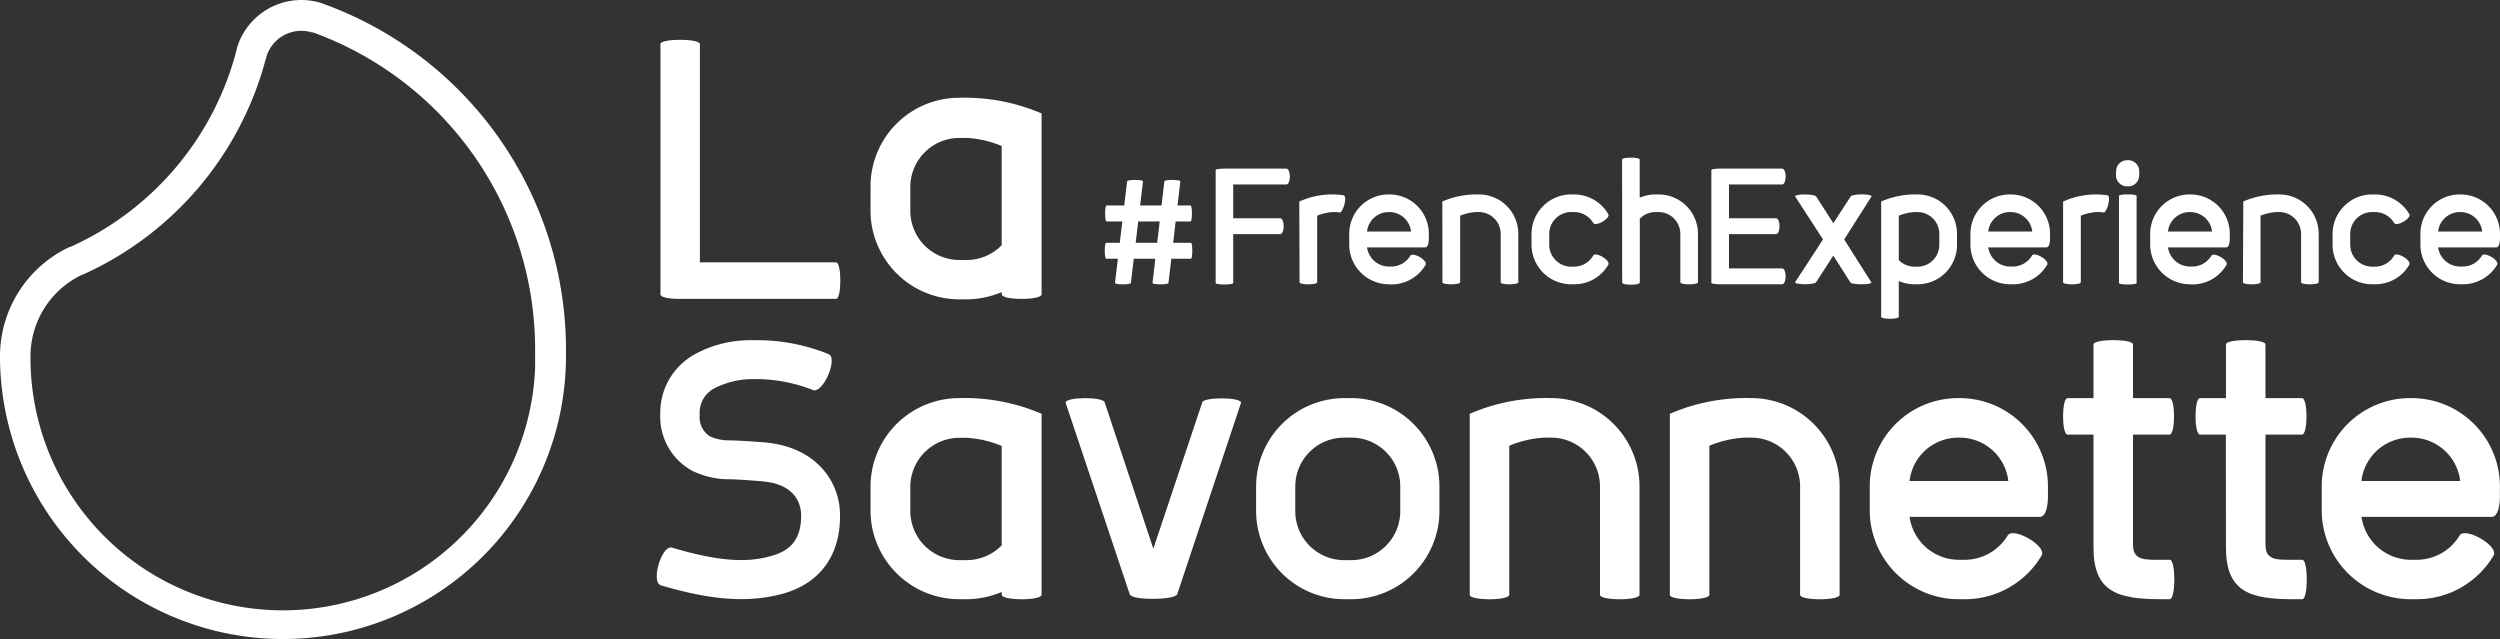
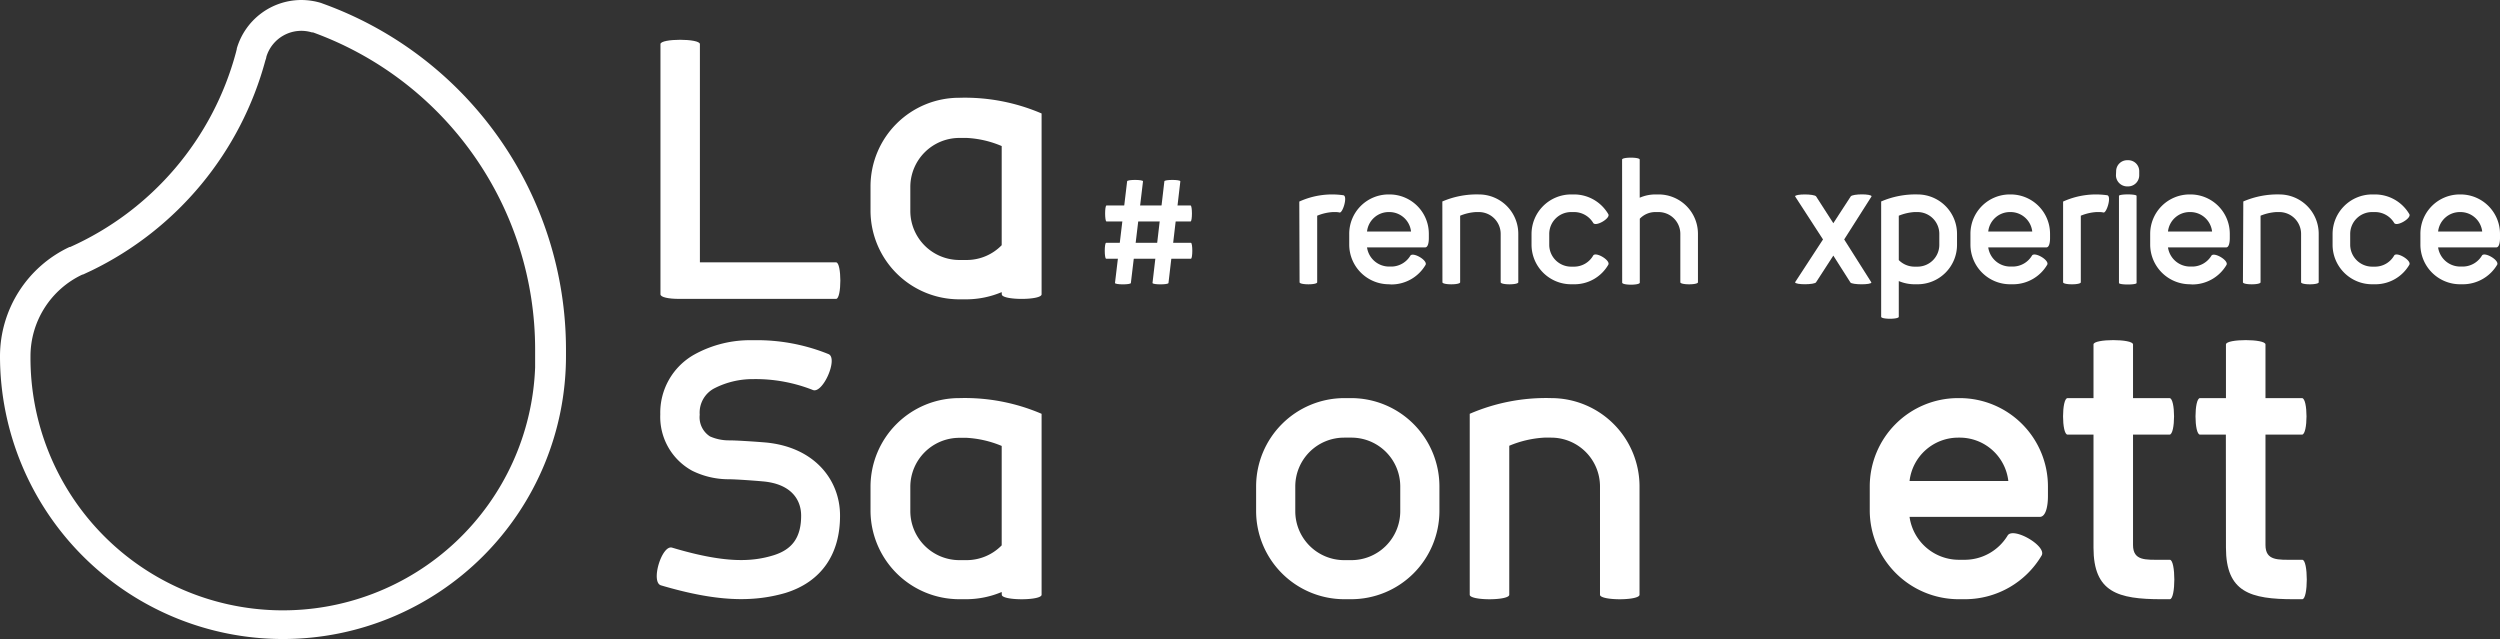
<svg xmlns="http://www.w3.org/2000/svg" viewBox="0 0 273.86 70">
  <rect x="0" y="0" width="273.86" height="70" fill="#333333" stroke="none" />
  <defs>
    <style>.cls-1{fill:#fff;}</style>
  </defs>
  <g id="Calque_2" data-name="Calque 2">
    <g id="LOGO">
      <path class="cls-1" d="M74.35,32.74c-1.06,0-2-.17-2-.5V4.83c0-.63,4.32-.63,4.32,0V28.74H91.59c.62,0,.62,4,0,4Z" />
      <path class="cls-1" d="M109.73,32a10.06,10.06,0,0,1-3.84.79h-.79a9.73,9.73,0,0,1-9.74-9.68V20.39a9.71,9.71,0,0,1,9.74-9.68,21.29,21.29,0,0,1,9,1.72V32.24c0,.67-4.36.67-4.36,0Zm0-16a11.13,11.13,0,0,0-3.84-.89h-.79a5.38,5.38,0,0,0-5.38,5.35v2.67a5.38,5.38,0,0,0,5.38,5.35h.79a5.35,5.35,0,0,0,3.84-1.62Z" />
      <path class="cls-1" d="M72.4,64.12c-1.15-.36.1-4.46,1.22-4.13,5.85,1.75,8.79,1.56,11.14.83,2-.63,3-1.92,3-4.33,0-1.78-1.12-3.5-4.23-3.76-.76-.07-2.9-.23-3.7-.23a9,9,0,0,1-4-.93,6.72,6.72,0,0,1-3.5-6.18,7.3,7.3,0,0,1,3.76-6.57,12.63,12.63,0,0,1,6.38-1.55,20.86,20.86,0,0,1,8.29,1.52c1.09.46-.63,4.39-1.72,3.93a17.06,17.06,0,0,0-6.57-1.19,9.19,9.19,0,0,0-4.2,1,3,3,0,0,0-1.62,2.9,2.49,2.49,0,0,0,1.13,2.38,5.13,5.13,0,0,0,2.08.43c1,0,3.27.17,4,.23,5.41.5,8.19,4.16,8.16,8.06,0,4.13-2,7.2-6,8.43C82.41,66,78.45,65.91,72.4,64.12Z" />
      <path class="cls-1" d="M109.73,64.85a10.06,10.06,0,0,1-3.84.79h-.79A9.73,9.73,0,0,1,95.36,56V53.29a9.71,9.71,0,0,1,9.74-9.68,21.29,21.29,0,0,1,9,1.72V65.15c0,.66-4.36.66-4.36,0Zm0-16a11.6,11.6,0,0,0-3.84-.89h-.79a5.38,5.38,0,0,0-5.38,5.35V56a5.38,5.38,0,0,0,5.38,5.36h.79a5.39,5.39,0,0,0,3.84-1.62Z" />
-       <path class="cls-1" d="M116.73,44.11c0-.66,4.29-.66,4.29,0l5.32,16,5.35-16c0-.63,4.26-.63,4.26,0l-7,21c-.2.36-1.59.49-2.71.49s-2.31-.13-2.48-.49Z" />
      <path class="cls-1" d="M137.6,53.29a9.68,9.68,0,0,1,9.68-9.68H148a9.68,9.68,0,0,1,9.68,9.68V56A9.67,9.67,0,0,1,148,65.64h-.76A9.67,9.67,0,0,1,137.6,56Zm15.79,0A5.35,5.35,0,0,0,148,47.94h-.76a5.35,5.35,0,0,0-5.35,5.35V56a5.36,5.36,0,0,0,5.35,5.36H148A5.36,5.36,0,0,0,153.39,56Z" />
      <path class="cls-1" d="M161,45.33a21,21,0,0,1,8.92-1.72,9.68,9.68,0,0,1,9.68,9.68V65.15c0,.66-4.33.66-4.33,0V53.29a5.35,5.35,0,0,0-5.35-5.35h-.76a11.54,11.54,0,0,0-3.83.89V65.15c0,.66-4.33.66-4.33,0Z" />
-       <path class="cls-1" d="M182.92,45.33a21,21,0,0,1,8.92-1.72,9.68,9.68,0,0,1,9.68,9.68V65.15c0,.66-4.33.66-4.33,0V53.29a5.35,5.35,0,0,0-5.35-5.35h-.76a11.54,11.54,0,0,0-3.83.89V65.15c0,.66-4.33.66-4.33,0Z" />
      <path class="cls-1" d="M214.5,65.64A9.75,9.75,0,0,1,204.82,56V53.29a9.68,9.68,0,0,1,9.68-9.68h.16a9.68,9.68,0,0,1,9.68,9.68v1.06c0,1.09-.23,2.27-.89,2.27H209.18a5.46,5.46,0,0,0,5.32,4.7h.82a5.5,5.5,0,0,0,4.6-2.65c.59-1,4.32,1.13,3.73,2.18a9.76,9.76,0,0,1-8.36,4.79Zm0-17.7a5.37,5.37,0,0,0-5.32,4.75H220a5.36,5.36,0,0,0-5.32-4.75Z" />
      <path class="cls-1" d="M229.33,47.61h-2.84c-.66,0-.66-4,0-4h2.84V37.73c0-.63,4.33-.63,4.33,0v5.88h4c.66,0,.66,4,0,4h-4V59.7c0,1.75,1.38,1.62,3.13,1.62h.9c.66,0,.66,4.32,0,4.32h-.9c-4.79,0-7.46-.76-7.46-5.65Z" />
      <path class="cls-1" d="M243.83,47.61H241c-.66,0-.66-4,0-4h2.84V37.73c0-.63,4.33-.63,4.33,0v5.88h4c.66,0,.66,4,0,4h-4V59.7c0,1.75,1.38,1.62,3.13,1.62h.9c.66,0,.66,4.32,0,4.32h-.9c-4.78,0-7.46-.76-7.46-5.65Z" />
-       <path class="cls-1" d="M264,65.64A9.76,9.76,0,0,1,254.33,56V53.29A9.68,9.68,0,0,1,264,43.61h.17a9.68,9.68,0,0,1,9.68,9.68v1.06c0,1.09-.24,2.27-.9,2.27H258.69a5.47,5.47,0,0,0,5.32,4.7h.83a5.49,5.49,0,0,0,4.59-2.65c.59-1,4.33,1.13,3.73,2.18a9.75,9.75,0,0,1-8.36,4.79Zm0-17.7a5.37,5.37,0,0,0-5.32,4.75H269.5a5.37,5.37,0,0,0-5.32-4.75Z" />
-       <path class="cls-1" d="M133.17,18.63c0-.1.43-.15.87-.16h6.86c.53,0,.53,1.74,0,1.74h-5.81v3.7h5.13c.53,0,.53,1.74,0,1.74h-5.13V31c0,.22-1.92.22-1.92,0Z" />
      <path class="cls-1" d="M142.33,22.08a8.68,8.68,0,0,1,4.84-.69c.48.12-.08,1.95-.42,1.89a2,2,0,0,0-.44-.05H146a5.31,5.31,0,0,0-1.71.4v7.29c0,.3-1.93.3-1.93,0Z" />
      <path class="cls-1" d="M152.12,31.14a4.35,4.35,0,0,1-4.32-4.32v-1.2a4.31,4.31,0,0,1,4.32-4.32h.08a4.31,4.31,0,0,1,4.32,4.32v.48c0,.48-.1,1-.4,1h-6.37a2.44,2.44,0,0,0,2.37,2.1h.37a2.46,2.46,0,0,0,2-1.18c.27-.46,1.94.5,1.67,1a4.34,4.34,0,0,1-3.73,2.14Zm0-7.91a2.39,2.39,0,0,0-2.37,2.13h4.82a2.39,2.39,0,0,0-2.37-2.13Z" />
      <path class="cls-1" d="M158,22.07a9.52,9.52,0,0,1,4-.77,4.31,4.31,0,0,1,4.32,4.32v5.3c0,.3-1.93.3-1.93,0v-5.3A2.39,2.39,0,0,0,162,23.23h-.34a5.38,5.38,0,0,0-1.71.4v7.29c0,.3-1.94.3-1.94,0Z" />
      <path class="cls-1" d="M172.1,31.14a4.34,4.34,0,0,1-4.33-4.32V25.64a4.34,4.34,0,0,1,4.31-4.34h.37a4.34,4.34,0,0,1,3.73,2.16c.27.45-1.4,1.43-1.66.95a2.44,2.44,0,0,0-2.05-1.18h-.37a2.4,2.4,0,0,0-2.39,2.41v1.18a2.4,2.4,0,0,0,2.37,2.39h.39A2.41,2.41,0,0,0,174.52,28c.26-.47,1.93.51,1.66,1a4.28,4.28,0,0,1-3.73,2.14Z" />
      <path class="cls-1" d="M177.69,17.48c0-.28,1.93-.28,1.93,0v4.18a4.29,4.29,0,0,1,1.71-.36h.34A4.31,4.31,0,0,1,186,25.62v5.3c0,.3-1.93.3-1.93,0v-5.3a2.39,2.39,0,0,0-2.39-2.39h-.34a2.35,2.35,0,0,0-1.71.73v7c0,.3-1.93.3-1.93,0Z" />
-       <path class="cls-1" d="M187.47,18.63c0-.1.43-.15.88-.16h6.86c.53,0,.53,1.74,0,1.74H189.4v3.7h5.14c.53,0,.53,1.74,0,1.74H189.4V29.4h5.81c.53,0,.53,1.74,0,1.74h-6.86c-.45,0-.88-.06-.88-.16Z" />
      <path class="cls-1" d="M199.7,26.23l-3.06-4.72c0-.28,2.07-.28,2.3,0l1.89,2.94,1.91-2.94c.23-.29,2.28-.29,2.28,0l-3,4.72L205,30.94c0,.28-2.16.26-2.3,0L200.83,28l-1.89,2.92c-.14.28-2.3.3-2.3,0Z" />
      <path class="cls-1" d="M206.07,22.07a9.47,9.47,0,0,1,4-.77,4.32,4.32,0,0,1,4.31,4.32v1.2a4.32,4.32,0,0,1-4.31,4.32h-.36a4.47,4.47,0,0,1-1.71-.35V34.7c0,.29-1.93.29-1.93,0Zm6.37,3.55a2.39,2.39,0,0,0-2.37-2.39h-.36a5.51,5.51,0,0,0-1.71.4v4.86a2.43,2.43,0,0,0,1.71.72h.36a2.39,2.39,0,0,0,2.37-2.39Z" />
      <path class="cls-1" d="M220.17,31.14a4.35,4.35,0,0,1-4.32-4.32v-1.2a4.31,4.31,0,0,1,4.32-4.32h.08a4.31,4.31,0,0,1,4.32,4.32v.48c0,.48-.1,1-.4,1H217.8a2.44,2.44,0,0,0,2.37,2.1h.37A2.46,2.46,0,0,0,222.59,28c.27-.46,1.94.5,1.67,1a4.34,4.34,0,0,1-3.73,2.14Zm0-7.91a2.39,2.39,0,0,0-2.37,2.13h4.82a2.39,2.39,0,0,0-2.37-2.13Z" />
      <path class="cls-1" d="M226,22.08a8.69,8.69,0,0,1,4.84-.69c.49.12-.07,1.95-.41,1.89a2.12,2.12,0,0,0-.44-.05h-.34a5.31,5.31,0,0,0-1.71.4v7.29c0,.3-1.94.3-1.94,0Z" />
      <path class="cls-1" d="M231.81,18.76A1.21,1.21,0,0,1,233,17.55h.13a1.2,1.2,0,0,1,1.21,1.21v.43a1.22,1.22,0,0,1-1.21,1.23H233a1.23,1.23,0,0,1-1.21-1.23Zm.31,2.7c0-.22,1.93-.22,1.93,0V31c0,.22-1.93.22-1.93,0Z" />
      <path class="cls-1" d="M239.87,31.14a4.36,4.36,0,0,1-4.33-4.32v-1.2a4.32,4.32,0,0,1,4.33-4.32h.07a4.31,4.31,0,0,1,4.32,4.32v.48c0,.48-.1,1-.39,1h-6.38a2.45,2.45,0,0,0,2.38,2.1h.37a2.47,2.47,0,0,0,2-1.18c.26-.46,1.93.5,1.66,1a4.34,4.34,0,0,1-3.73,2.14Zm0-7.91a2.39,2.39,0,0,0-2.38,2.13h4.83a2.4,2.4,0,0,0-2.38-2.13Z" />
      <path class="cls-1" d="M245.74,22.07a9.44,9.44,0,0,1,4-.77A4.31,4.31,0,0,1,254,25.62v5.3c0,.3-1.93.3-1.93,0v-5.3a2.39,2.39,0,0,0-2.39-2.39h-.34a5.44,5.44,0,0,0-1.71.4v7.29c0,.3-1.93.3-1.93,0Z" />
      <path class="cls-1" d="M259.84,31.14a4.33,4.33,0,0,1-4.32-4.32V25.64a4.34,4.34,0,0,1,4.31-4.34h.36a4.36,4.36,0,0,1,3.74,2.16c.26.45-1.41,1.43-1.67.95a2.44,2.44,0,0,0-2.05-1.18h-.37a2.4,2.4,0,0,0-2.39,2.41v1.18a2.41,2.41,0,0,0,2.38,2.39h.38A2.41,2.41,0,0,0,262.26,28c.26-.47,1.93.51,1.67,1a4.3,4.3,0,0,1-3.74,2.14Z" />
      <path class="cls-1" d="M269.46,31.14a4.35,4.35,0,0,1-4.32-4.32v-1.2a4.31,4.31,0,0,1,4.32-4.32h.07a4.32,4.32,0,0,1,4.33,4.32v.48c0,.48-.11,1-.4,1h-6.38a2.45,2.45,0,0,0,2.38,2.1h.37A2.46,2.46,0,0,0,271.88,28c.26-.46,1.93.5,1.67,1a4.37,4.37,0,0,1-3.74,2.14Zm0-7.91a2.4,2.4,0,0,0-2.38,2.13h4.83a2.4,2.4,0,0,0-2.38-2.13Z" />
      <path class="cls-1" d="M123.47,19.86c0-.2,1.74-.2,1.74,0L123.88,31c0,.2-1.74.2-1.74,0Z" />
      <path class="cls-1" d="M127.55,19.86c0-.2,1.75-.2,1.75,0L128,31c0,.2-1.75.2-1.75,0Z" />
      <path class="cls-1" d="M130.42,22.51c.2,0,.2,1.75,0,1.75h-9.21c-.2,0-.2-1.75,0-1.75Z" />
      <path class="cls-1" d="M130.46,26.6c.2,0,.2,1.74,0,1.74h-9.29c-.2,0-.2-1.74,0-1.74Z" />
      <path class="cls-1" d="M31,70A31,31,0,0,1,0,39,13.23,13.23,0,0,1,7.61,27.06l.07,0A32.6,32.6,0,0,0,25.85,5.73l.09-.36,0-.06A7.38,7.38,0,0,1,33,0a7.53,7.53,0,0,1,2.16.32l.24.09A40.29,40.29,0,0,1,62,38.23V39A31,31,0,0,1,31,70ZM9,30.09A9.89,9.89,0,0,0,3.34,39a27.65,27.65,0,0,0,55.28,1.24V39c0-.25,0-.49,0-.74A36.94,36.94,0,0,0,34.29,3.55l-.12,0a4,4,0,0,0-5,2.7c0,.12-.06.25-.1.37A36,36,0,0,1,10,29.65h0l-.88.41Z" />
    </g>
  </g>
</svg>